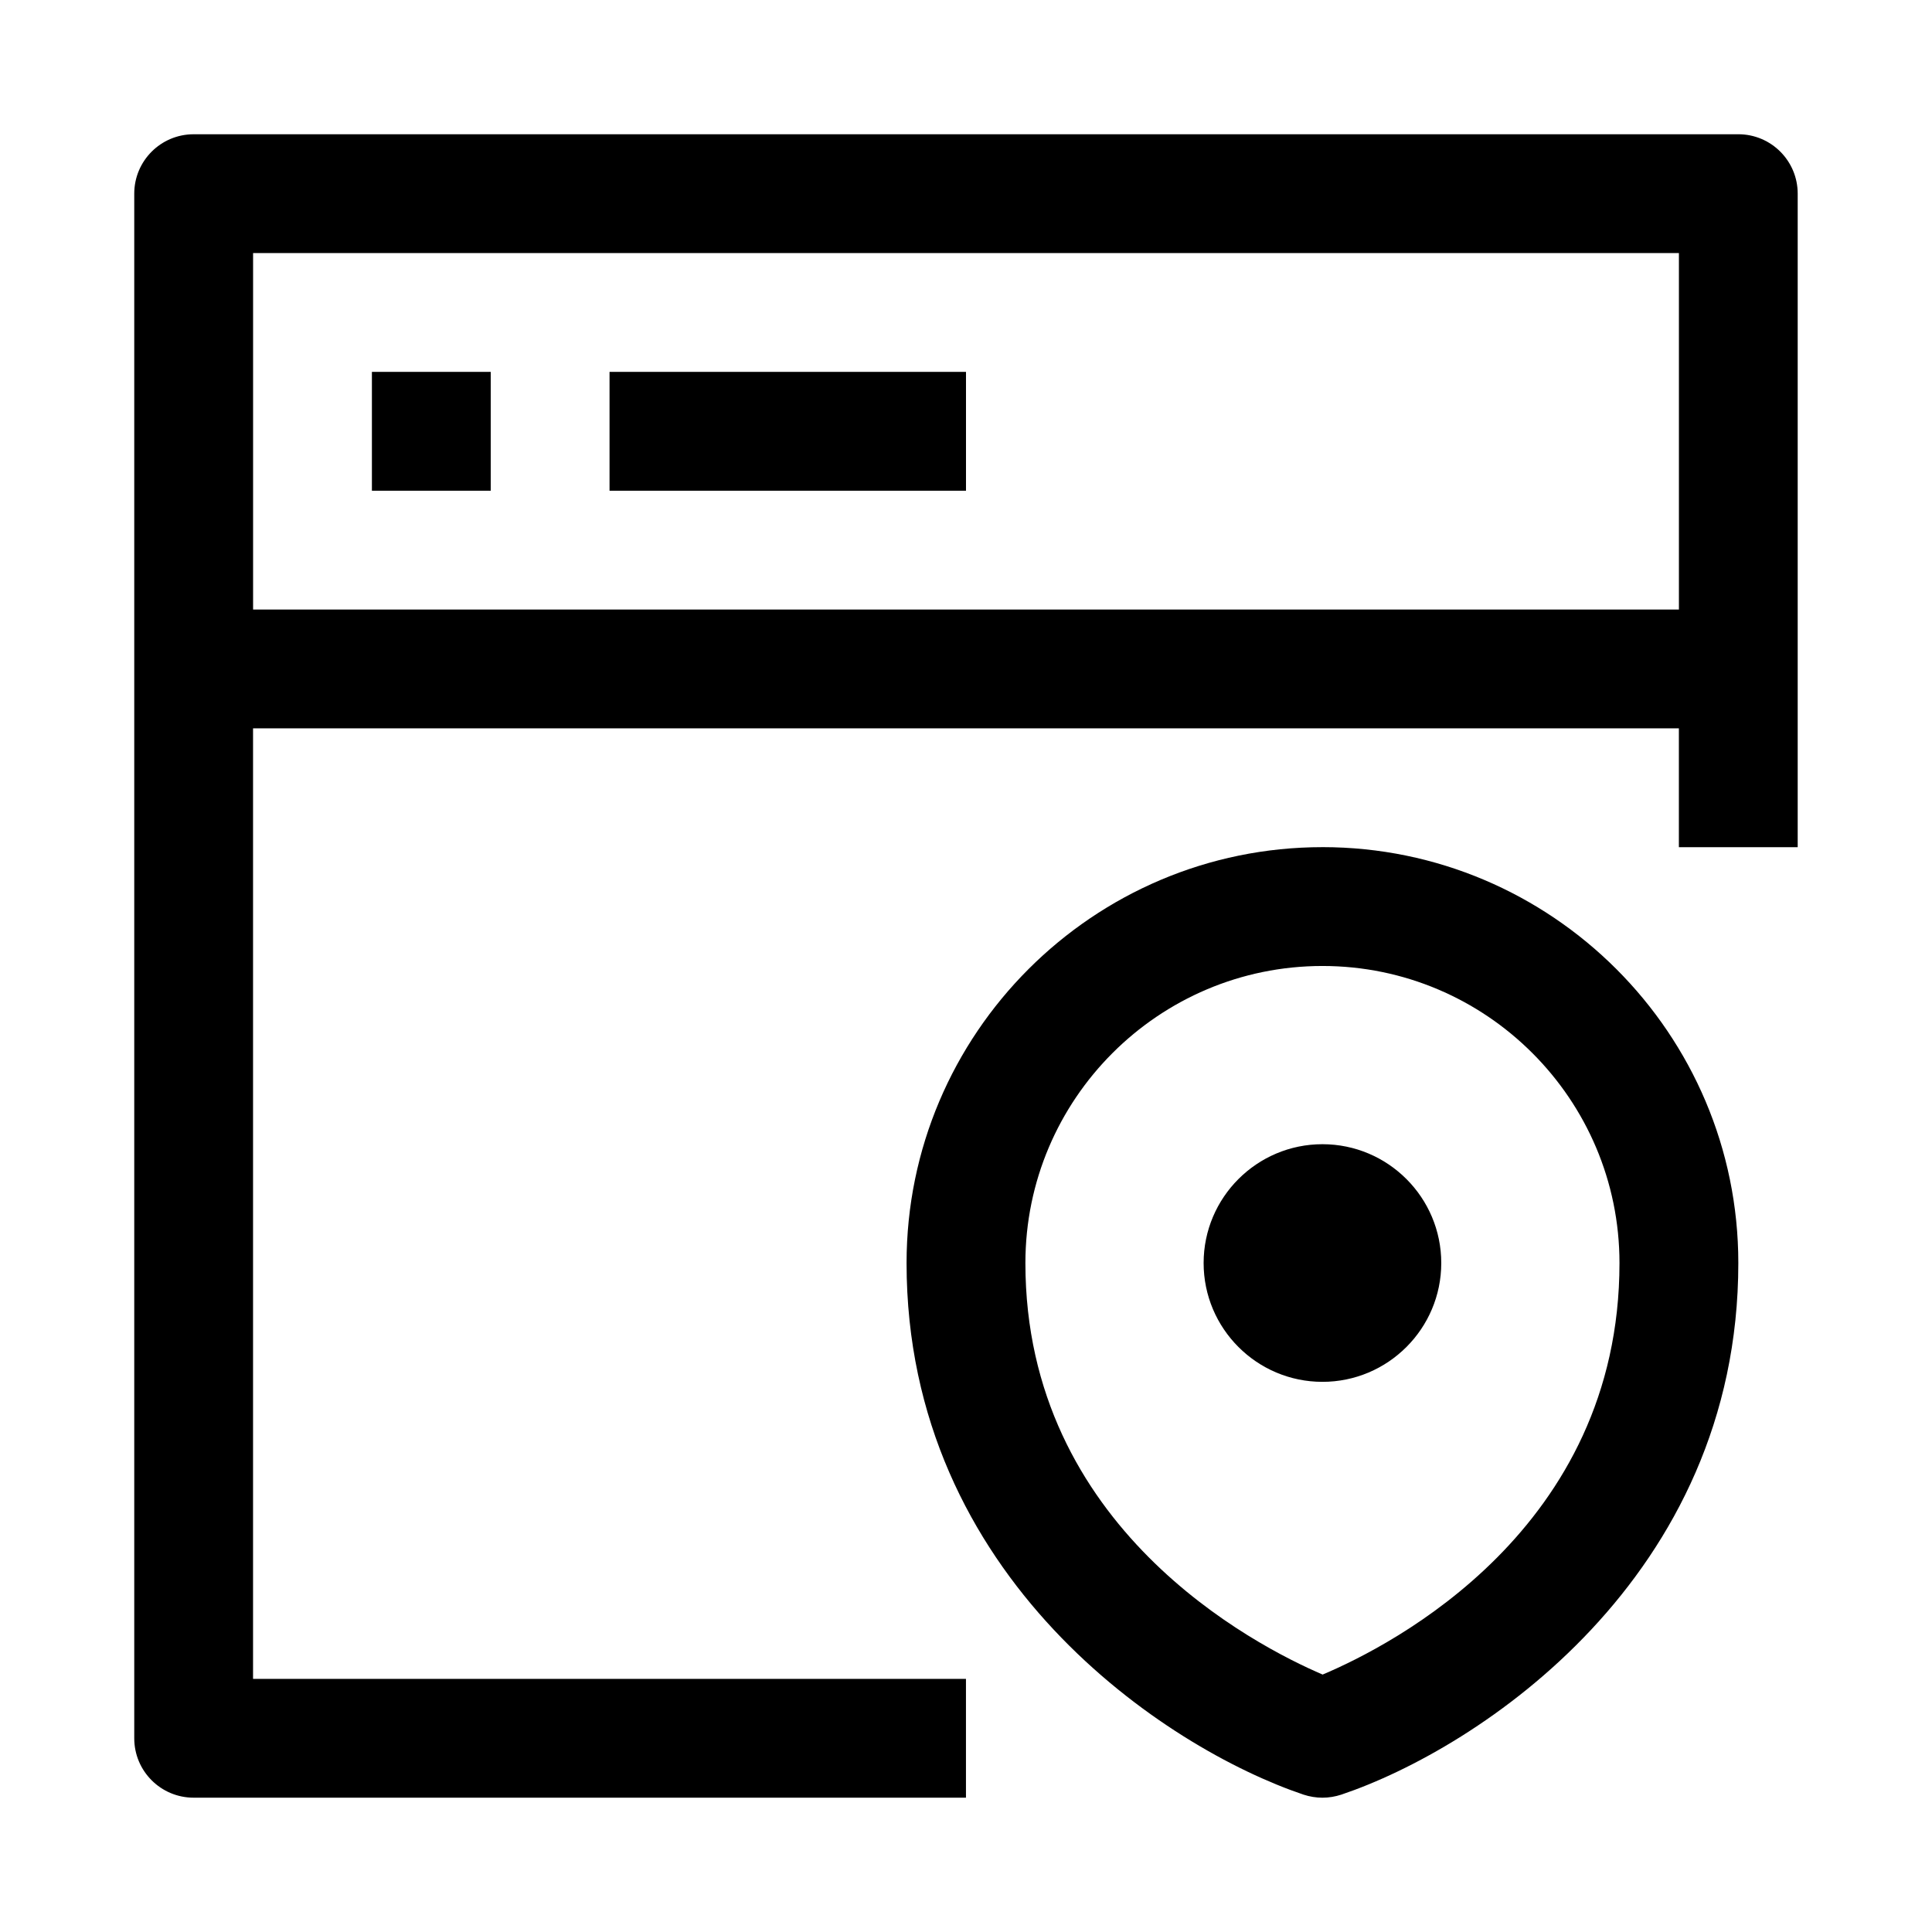
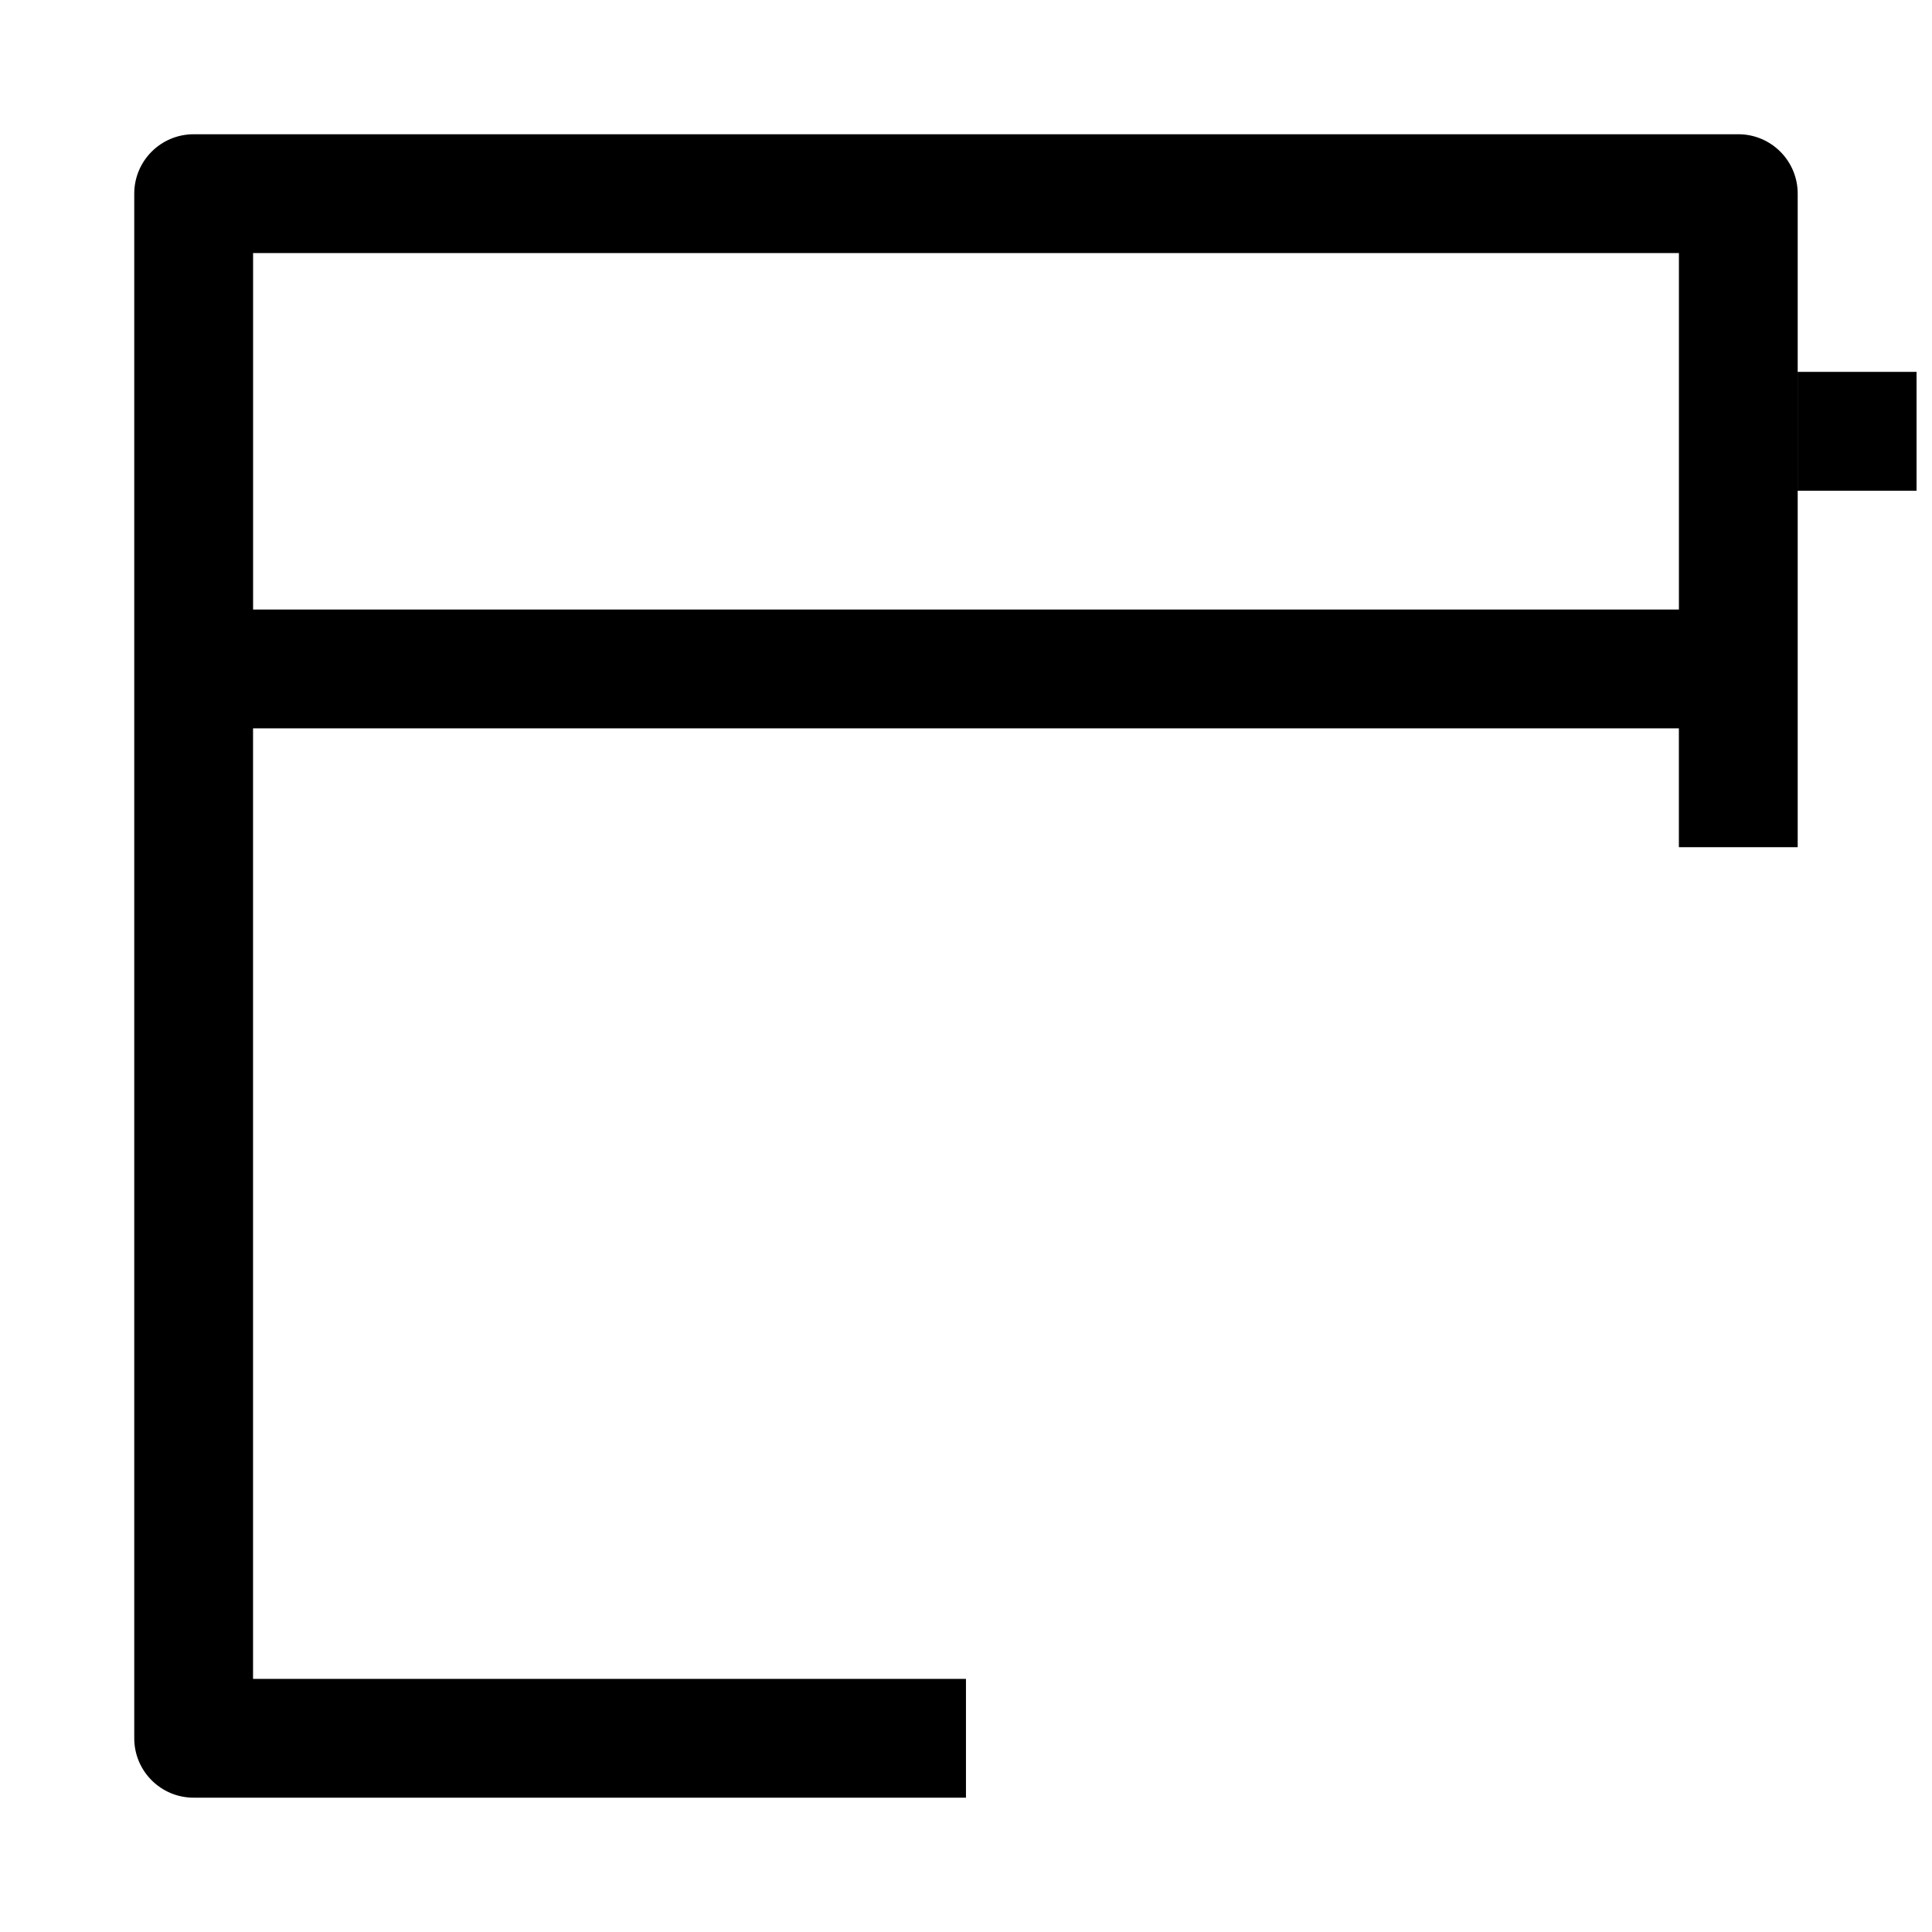
<svg xmlns="http://www.w3.org/2000/svg" fill="#000000" width="800px" height="800px" version="1.1" viewBox="144 144 512 512">
-   <path d="m604.67 179.58h-409.35c-8.703 0-15.742 7.055-15.742 15.742v409.34c0 8.691 7.039 15.742 15.742 15.742h204.67v-31.488l-188.93 0.004v-251.9h377.86v31.488h31.488v-173.19c0-8.688-7.035-15.742-15.742-15.742zm-393.6 125.95v-94.465h377.86v94.465zm31.488-62.977h31.488v31.488h-31.488zm157.44 0v31.488h-94.465v-31.488zm94.461 125.95c-60.758 0-110.21 49.438-110.21 110.21 0 83.41 68.801 128.61 105.19 140.88 1.621 0.535 3.336 0.816 5.019 0.816 1.684 0 3.402-0.285 5.023-0.82 36.387-12.262 105.19-57.465 105.19-140.88 0-60.773-49.453-110.21-110.21-110.21zm0.051 219.27c-18.043-7.731-78.77-38.98-78.77-109.06 0-43.406 35.312-78.719 78.719-78.719s78.719 35.312 78.719 78.719c0.004 70.52-60.344 101.33-78.668 109.06zm31.438-109.06c0 17.367-14.121 31.488-31.488 31.488-17.367 0-31.488-14.121-31.488-31.488s14.121-31.488 31.488-31.488c17.367 0 31.488 14.121 31.488 31.488z" />
+   <path d="m604.67 179.58h-409.35c-8.703 0-15.742 7.055-15.742 15.742v409.34c0 8.691 7.039 15.742 15.742 15.742h204.67v-31.488l-188.93 0.004v-251.9h377.86v31.488h31.488v-173.19c0-8.688-7.035-15.742-15.742-15.742zm-393.6 125.95v-94.465h377.86v94.465m31.488-62.977h31.488v31.488h-31.488zm157.44 0v31.488h-94.465v-31.488zm94.461 125.95c-60.758 0-110.21 49.438-110.21 110.21 0 83.41 68.801 128.61 105.19 140.88 1.621 0.535 3.336 0.816 5.019 0.816 1.684 0 3.402-0.285 5.023-0.82 36.387-12.262 105.19-57.465 105.19-140.88 0-60.773-49.453-110.21-110.21-110.21zm0.051 219.27c-18.043-7.731-78.77-38.98-78.77-109.06 0-43.406 35.312-78.719 78.719-78.719s78.719 35.312 78.719 78.719c0.004 70.52-60.344 101.33-78.668 109.06zm31.438-109.06c0 17.367-14.121 31.488-31.488 31.488-17.367 0-31.488-14.121-31.488-31.488s14.121-31.488 31.488-31.488c17.367 0 31.488 14.121 31.488 31.488z" />
</svg>